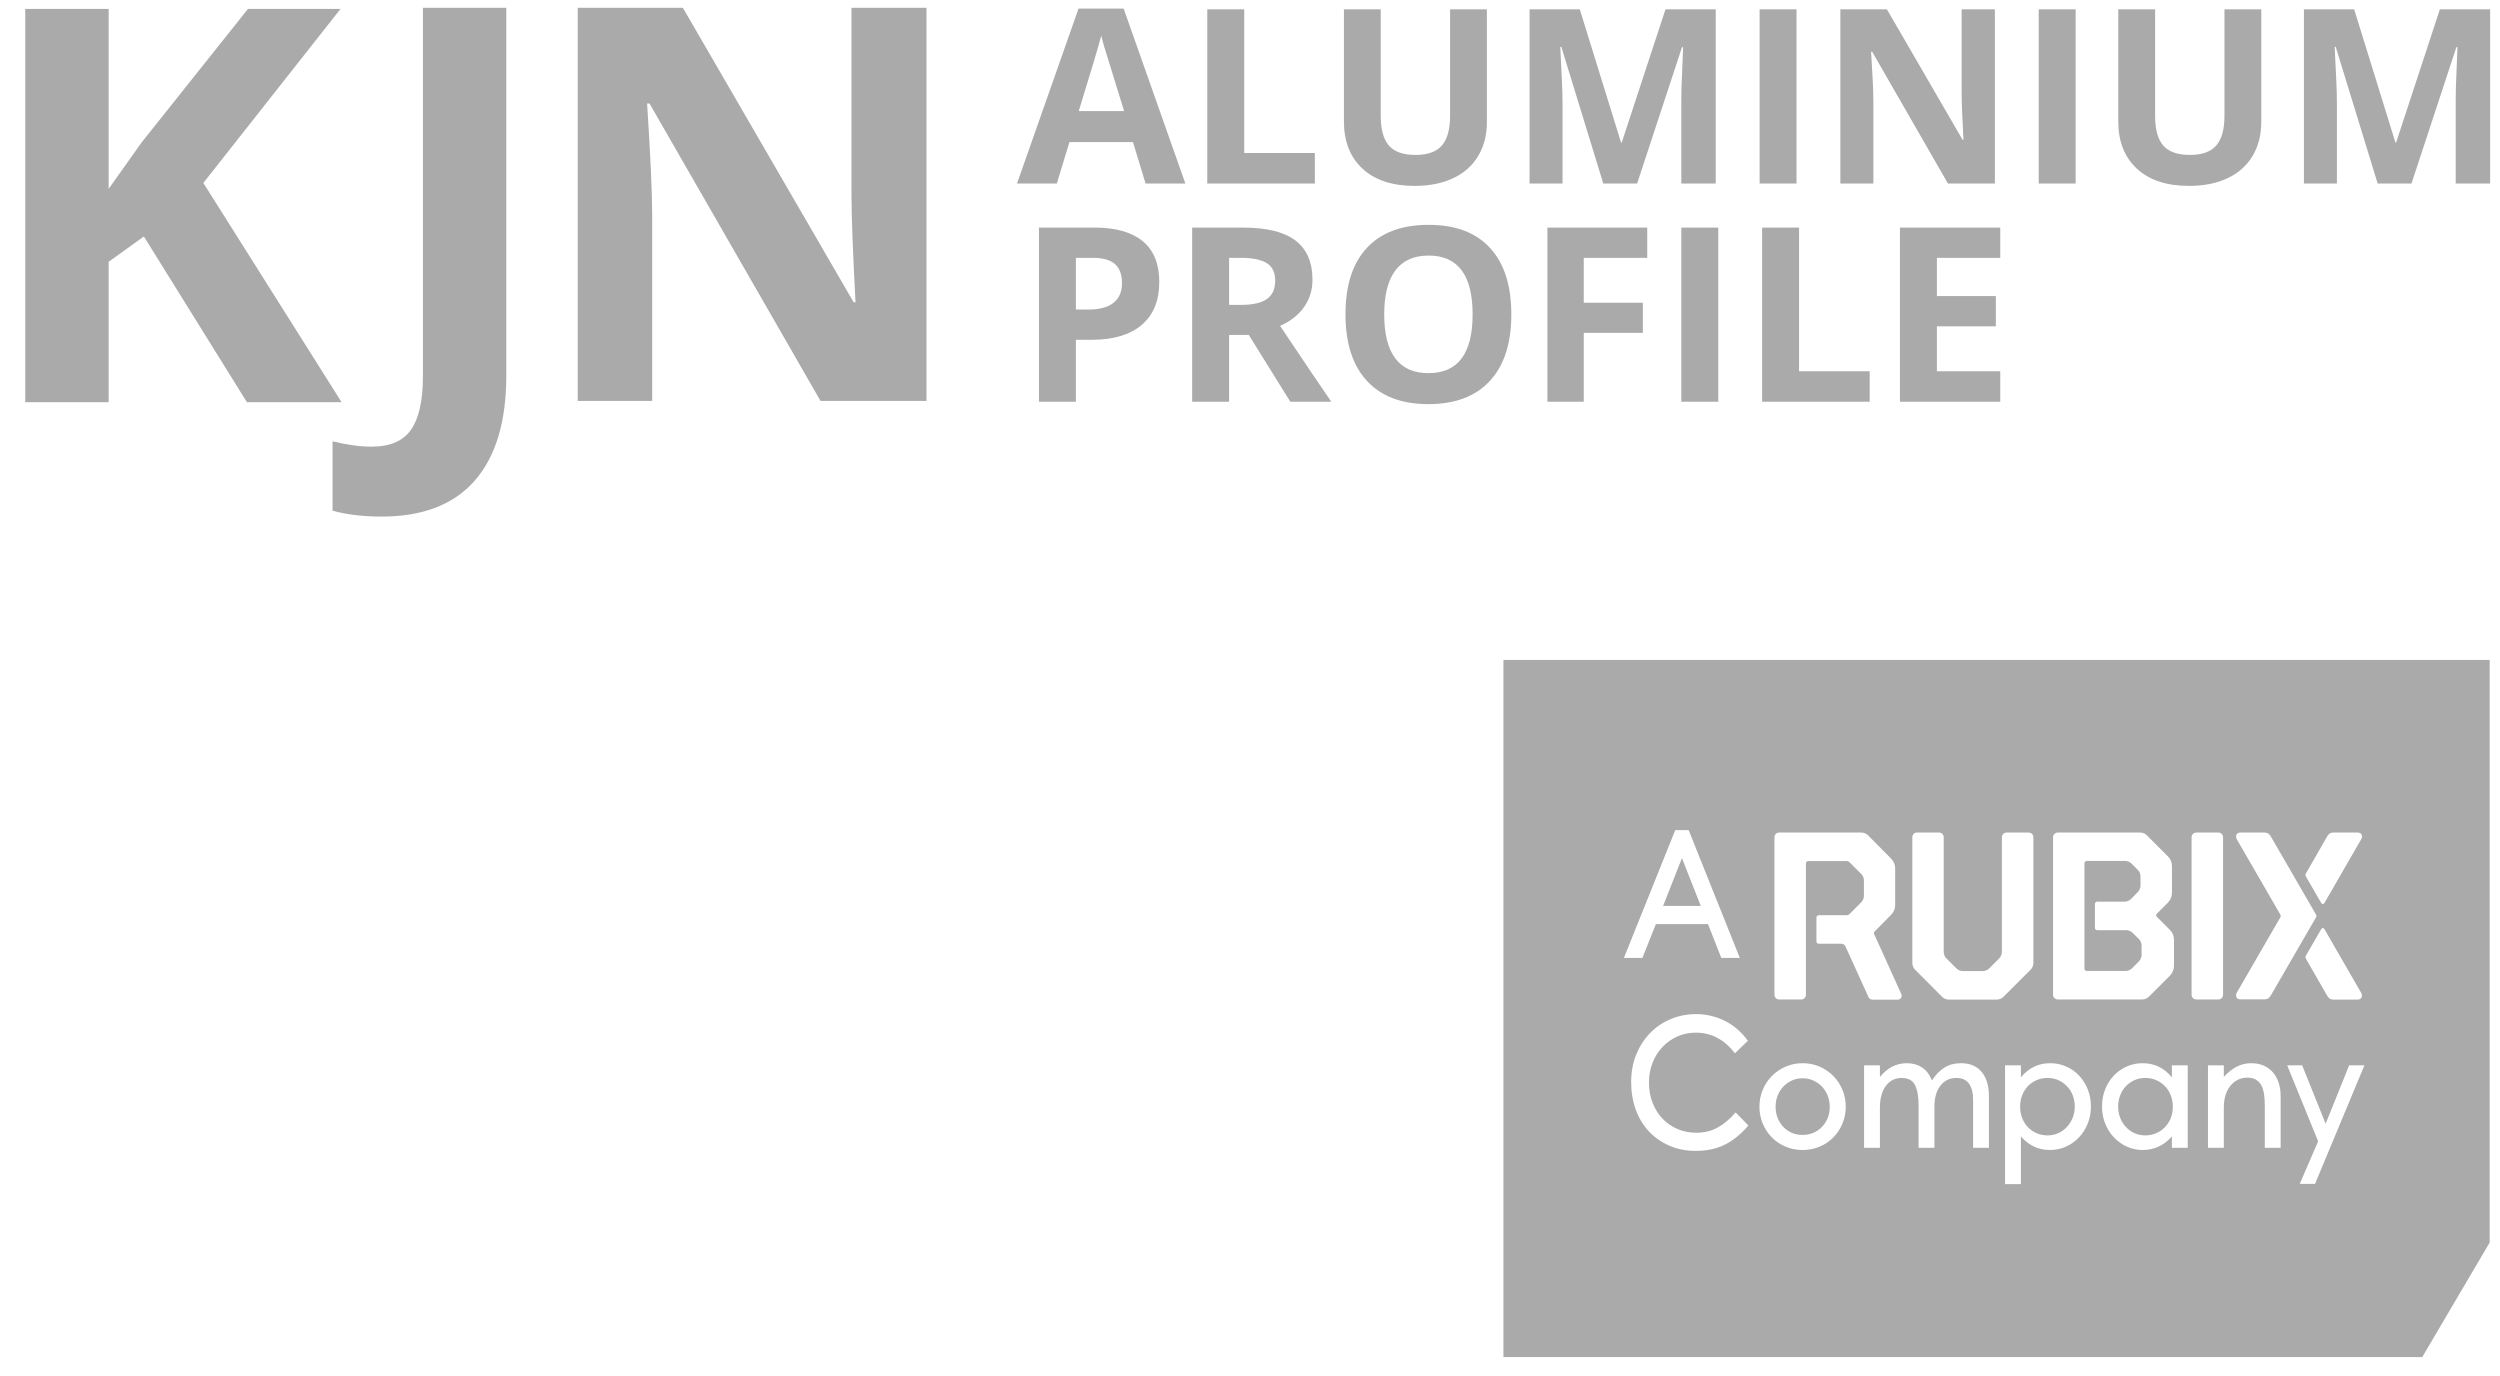
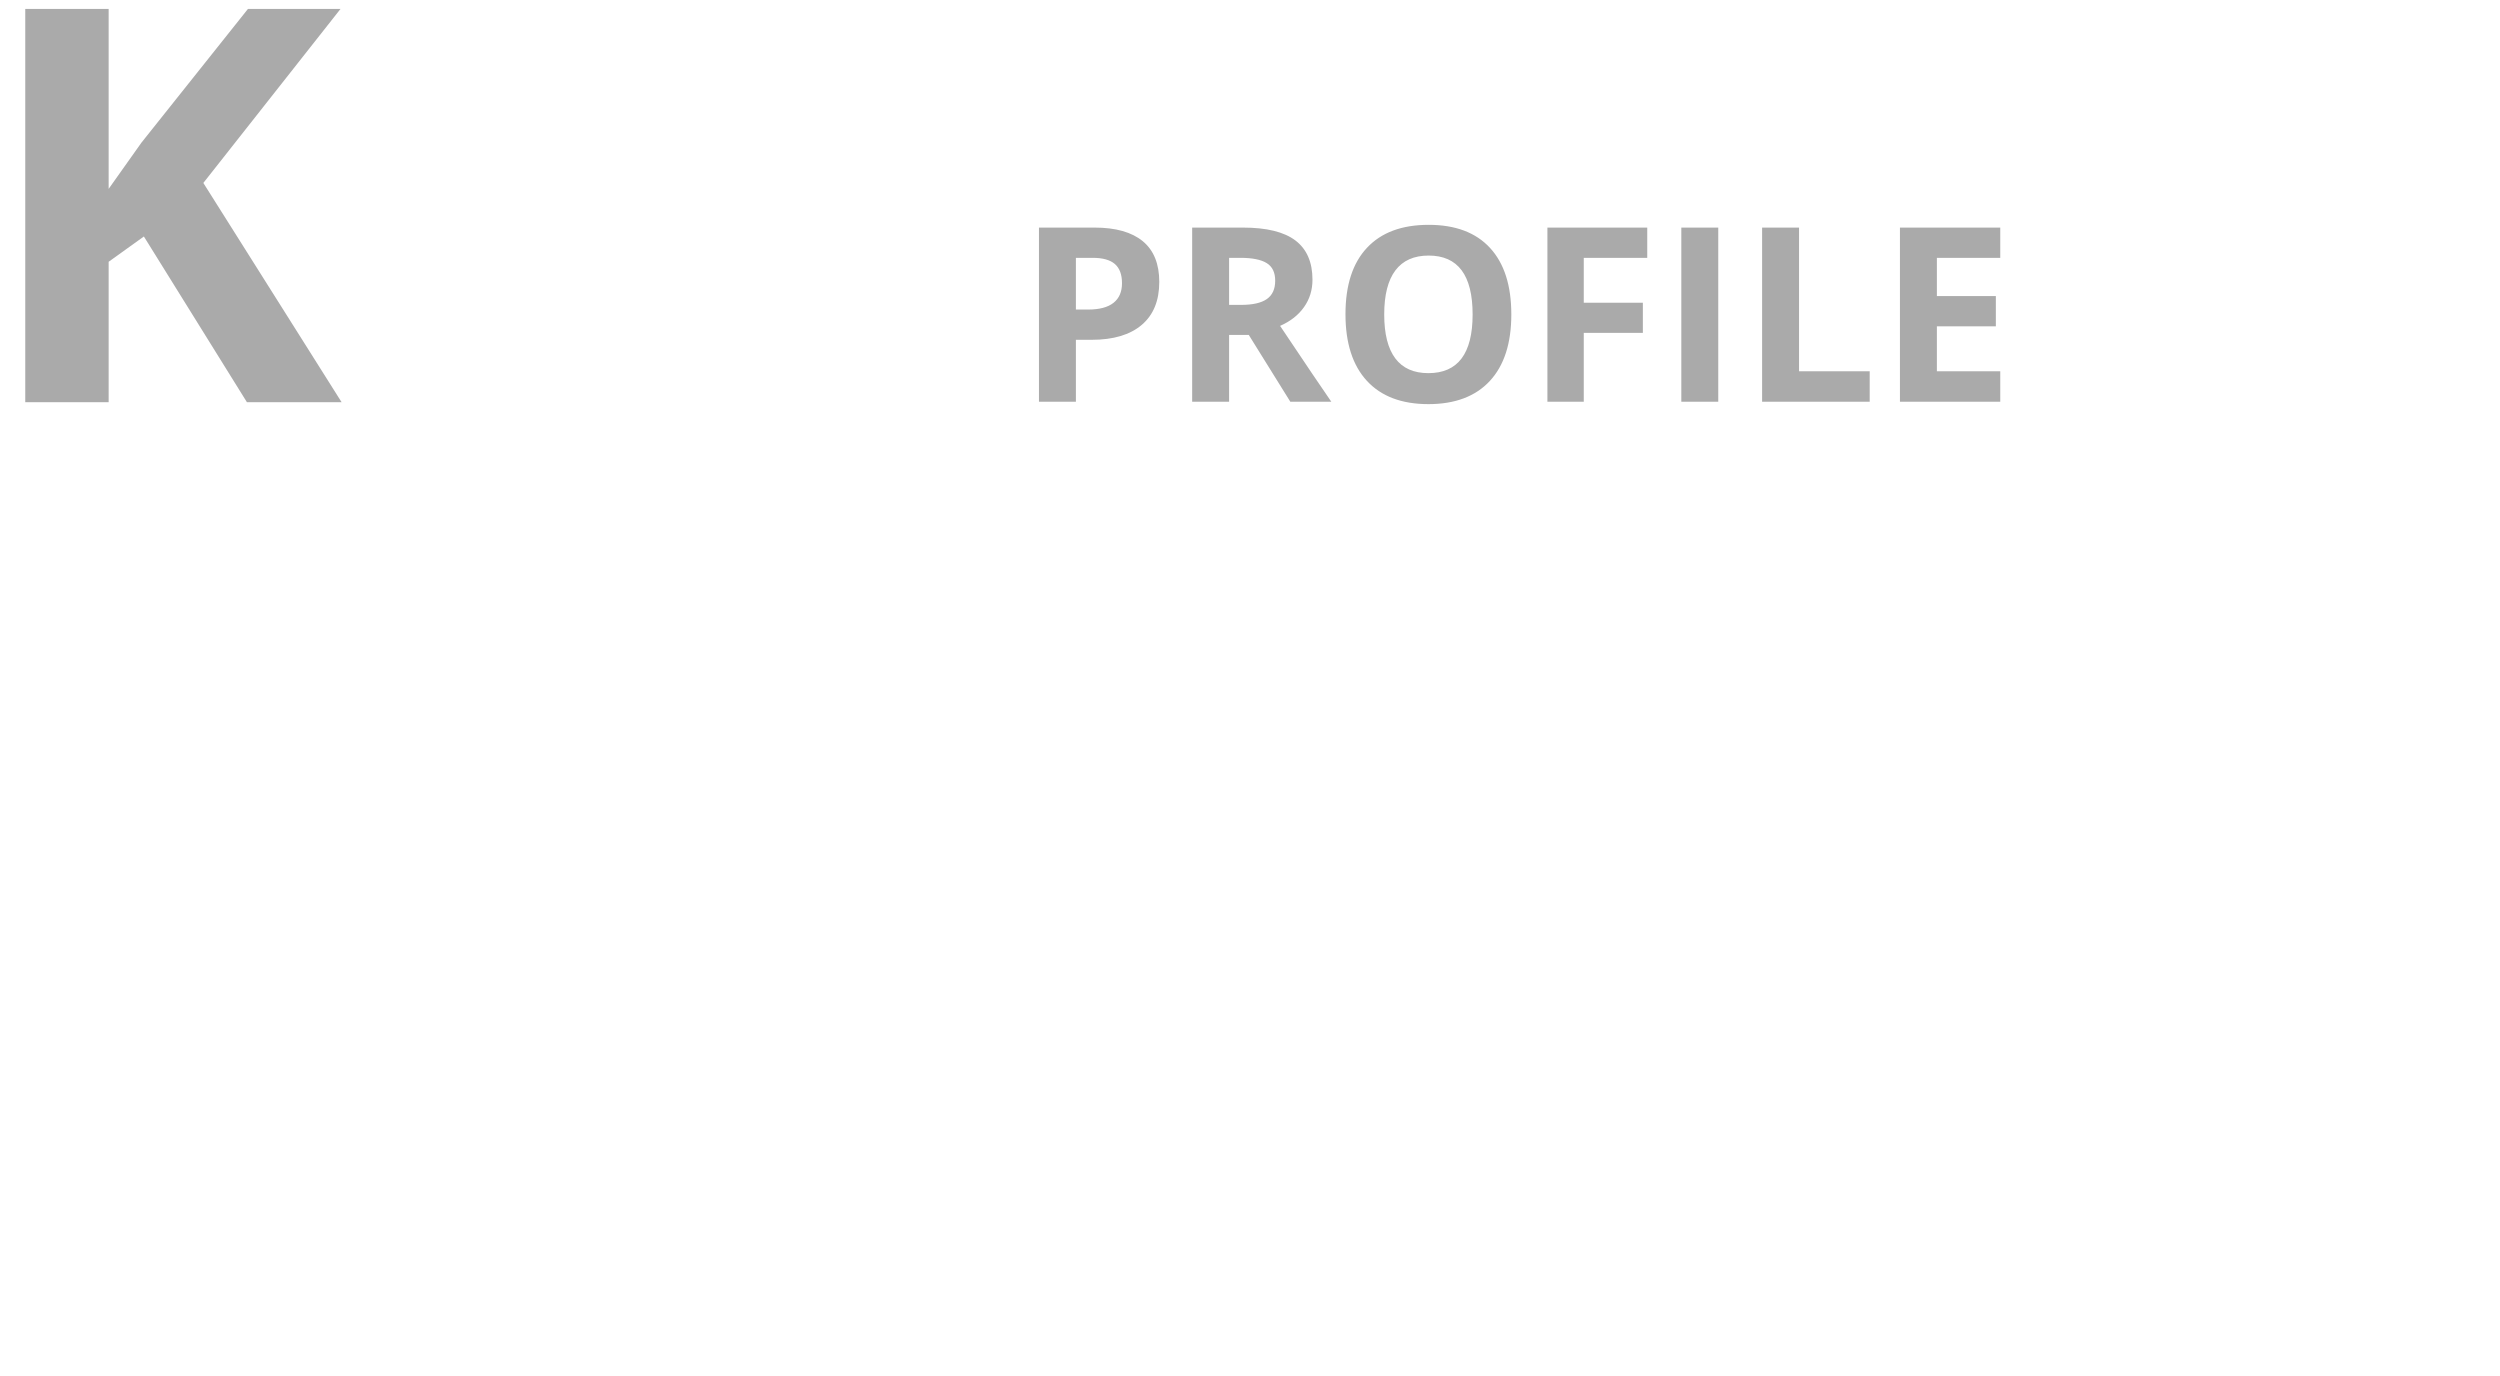
<svg xmlns="http://www.w3.org/2000/svg" width="89" height="49" viewBox="0 0 89 49" fill="none">
-   <path d="M16.904 17.107C17.65 16.252 18.024 15.007 18.024 13.374V0.277H15.056V13.393C15.056 14.254 14.916 14.888 14.635 15.293C14.354 15.698 13.888 15.901 13.237 15.901C12.816 15.901 12.35 15.837 11.839 15.71V18.18C12.337 18.32 12.921 18.39 13.591 18.39C15.053 18.39 16.157 17.962 16.904 17.107ZM32.983 0.277H30.312V6.902C30.312 7.655 30.36 8.941 30.456 10.76H30.389L24.31 0.277H20.567V14.274H23.218V7.687C23.218 6.889 23.158 5.555 23.037 3.685H23.123L29.211 14.274H32.983V0.277Z" fill="#AAAAAA" />
  <path d="M38.302 9.179H38.9C39.259 9.179 39.522 9.253 39.691 9.4C39.859 9.547 39.943 9.774 39.943 10.082C39.943 10.388 39.843 10.62 39.642 10.78C39.441 10.94 39.139 11.02 38.734 11.02H38.302V9.179ZM40.683 8.587C40.291 8.264 39.719 8.102 38.968 8.102H36.987V14.302H38.302V12.097H38.866C39.635 12.097 40.228 11.92 40.645 11.567C41.062 11.213 41.27 10.703 41.27 10.036C41.27 9.394 41.075 8.911 40.683 8.587ZM43.756 9.179H44.154C44.579 9.179 44.892 9.241 45.094 9.366C45.296 9.49 45.397 9.699 45.397 9.993C45.397 10.29 45.298 10.508 45.1 10.646C44.902 10.785 44.596 10.854 44.18 10.854H43.756V9.179ZM44.456 11.923L45.936 14.302H47.395C47.112 13.895 46.504 12.995 45.571 11.601C45.939 11.44 46.223 11.217 46.423 10.933C46.624 10.649 46.724 10.324 46.724 9.959C46.724 9.334 46.522 8.869 46.118 8.562C45.714 8.255 45.09 8.102 44.248 8.102H42.441V14.302H43.756V11.923H44.456ZM53.046 8.827C52.541 8.278 51.812 8.004 50.86 8.004C49.907 8.004 49.175 8.276 48.665 8.821C48.154 9.365 47.899 10.153 47.899 11.185C47.899 12.217 48.154 13.009 48.663 13.56C49.172 14.111 49.901 14.387 50.851 14.387C51.801 14.387 52.531 14.111 53.04 13.56C53.549 13.009 53.803 12.22 53.803 11.194C53.803 10.164 53.551 9.376 53.046 8.827ZM49.676 9.626C49.942 9.274 50.337 9.098 50.86 9.098C51.903 9.098 52.425 9.797 52.425 11.194C52.425 12.588 51.901 13.284 50.851 13.284C50.328 13.284 49.935 13.109 49.672 12.758C49.409 12.408 49.278 11.886 49.278 11.194C49.278 10.501 49.411 9.978 49.676 9.626ZM56.382 11.851H58.486V10.778H56.382V9.179H58.642V8.102H55.088V14.302H56.382V11.851ZM61.17 14.302V8.102H59.855V14.302H61.17ZM66.561 14.302V13.217H64.046V8.102H62.731V14.302H66.561ZM71.209 13.217H68.953V11.618H71.052V10.54H68.953V9.179H71.209V8.102H67.638V14.302H71.209V13.217Z" fill="#AAAAAA" />
-   <path d="M42.199 6.533L40.002 0.307H38.395L36.206 6.533H37.623L38.072 5.057H40.333L40.782 6.533H42.199ZM38.403 3.955C38.844 2.527 39.111 1.632 39.205 1.27C39.227 1.372 39.265 1.51 39.317 1.685C39.369 1.861 39.603 2.617 40.019 3.955H38.403ZM46.809 6.533V5.447H44.294V0.333H42.979V6.533L46.809 6.533ZM51.623 0.333V4.12C51.623 4.601 51.526 4.953 51.332 5.178C51.139 5.403 50.827 5.515 50.397 5.515C49.953 5.515 49.635 5.404 49.443 5.18C49.25 4.957 49.154 4.606 49.154 4.128V0.333H47.844V4.328C47.844 5.038 48.065 5.597 48.505 6.005C48.947 6.414 49.566 6.618 50.363 6.618C50.892 6.618 51.35 6.526 51.737 6.342C52.125 6.159 52.421 5.894 52.626 5.549C52.831 5.204 52.933 4.803 52.933 4.345V0.333L51.623 0.333ZM58.282 6.533L59.88 1.677H59.919C59.885 2.457 59.866 2.938 59.861 3.119C59.857 3.3 59.855 3.46 59.855 3.598V6.533H61.08V0.333H59.291L57.734 5.074H57.709L56.241 0.333H54.452V6.533H55.626V3.649C55.626 3.318 55.6 2.658 55.546 1.669H55.584L57.077 6.533L58.282 6.533ZM63.956 6.533V0.333H62.642V6.533L63.956 6.533ZM71.018 0.333H69.834V3.267C69.834 3.601 69.856 4.171 69.898 4.977H69.868L67.175 0.333H65.517V6.533H66.692V3.615C66.692 3.262 66.665 2.671 66.611 1.842H66.649L69.347 6.533H71.018V0.333ZM73.893 6.533V0.333H72.578V6.533L73.893 6.533ZM79.191 0.333V4.12C79.191 4.601 79.094 4.953 78.9 5.178C78.707 5.403 78.395 5.515 77.965 5.515C77.521 5.515 77.203 5.404 77.01 5.18C76.818 4.957 76.722 4.606 76.722 4.128V0.333H75.411V4.328C75.411 5.038 75.632 5.597 76.073 6.005C76.514 6.414 77.133 6.618 77.931 6.618C78.46 6.618 78.918 6.526 79.305 6.342C79.692 6.159 79.989 5.894 80.194 5.549C80.398 5.204 80.501 4.803 80.501 4.345V0.333L79.191 0.333ZM85.849 6.533L87.448 1.677H87.486C87.453 2.457 87.433 2.938 87.429 3.119C87.425 3.3 87.423 3.46 87.423 3.598V6.533H88.648V0.333H86.859L85.302 5.074H85.277L83.809 0.333H82.02V6.533H83.194V3.649C83.194 3.318 83.168 2.658 83.114 1.669H83.152L84.645 6.533L85.849 6.533Z" fill="#AAAAAA" />
  <path d="M7.239 6.513L12.123 0.317H8.828L5.036 5.077L3.868 6.724V0.317H0.899V14.318H3.868V9.319L5.122 8.419L8.79 14.318H12.161L7.239 6.513Z" fill="#AAAAAA" />
-   <path fill-rule="evenodd" clip-rule="evenodd" d="M53.522 48.312H86.232L88.633 44.233V23.494H53.522V48.312ZM58.248 37.546C58.128 37.841 58.069 38.167 58.069 38.524C58.069 38.872 58.123 39.196 58.23 39.495C58.338 39.795 58.493 40.053 58.694 40.27C58.896 40.487 59.138 40.658 59.422 40.783C59.705 40.908 60.021 40.971 60.368 40.971C60.767 40.971 61.115 40.895 61.413 40.745C61.711 40.594 61.987 40.368 62.242 40.067L61.788 39.602C61.584 39.839 61.37 40.018 61.147 40.141C60.923 40.264 60.67 40.325 60.386 40.325C60.147 40.325 59.924 40.281 59.718 40.193C59.513 40.104 59.335 39.982 59.186 39.825C59.036 39.668 58.918 39.48 58.832 39.26C58.746 39.04 58.703 38.799 58.703 38.537C58.703 38.279 58.747 38.041 58.835 37.824C58.923 37.606 59.042 37.419 59.195 37.262C59.346 37.105 59.523 36.982 59.724 36.894C59.926 36.806 60.141 36.762 60.368 36.762C60.923 36.762 61.388 37.007 61.763 37.498L62.224 37.052C62.001 36.742 61.73 36.507 61.41 36.346C61.091 36.184 60.745 36.103 60.374 36.103C60.055 36.103 59.754 36.163 59.473 36.281C59.191 36.4 58.947 36.566 58.739 36.781C58.531 36.996 58.368 37.251 58.248 37.546ZM62.636 39.398C62.636 39.184 62.675 38.983 62.754 38.795C62.834 38.607 62.942 38.443 63.081 38.303C63.219 38.163 63.382 38.053 63.57 37.971C63.758 37.89 63.959 37.85 64.172 37.85C64.389 37.85 64.591 37.89 64.778 37.971C64.964 38.053 65.126 38.163 65.264 38.303C65.402 38.443 65.511 38.607 65.59 38.795C65.669 38.983 65.709 39.184 65.709 39.398C65.709 39.608 65.67 39.807 65.593 39.995C65.516 40.183 65.409 40.346 65.272 40.486C65.136 40.627 64.974 40.737 64.786 40.818C64.598 40.899 64.394 40.94 64.172 40.94C63.951 40.94 63.747 40.899 63.559 40.818C63.371 40.737 63.209 40.627 63.072 40.486C62.936 40.346 62.829 40.183 62.752 39.995C62.674 39.807 62.636 39.608 62.636 39.398ZM63.211 39.403C63.211 39.547 63.235 39.679 63.285 39.801C63.335 39.923 63.402 40.029 63.487 40.119C63.572 40.209 63.673 40.279 63.791 40.329C63.909 40.379 64.036 40.404 64.172 40.404C64.309 40.404 64.436 40.379 64.554 40.329C64.672 40.279 64.774 40.209 64.861 40.119C64.947 40.029 65.015 39.923 65.065 39.801C65.115 39.679 65.139 39.547 65.139 39.403C65.139 39.259 65.115 39.126 65.065 39.002C65.015 38.879 64.947 38.772 64.861 38.681C64.774 38.592 64.672 38.52 64.554 38.466C64.436 38.412 64.309 38.386 64.172 38.386C64.036 38.386 63.909 38.412 63.791 38.466C63.673 38.52 63.572 38.592 63.487 38.681C63.402 38.772 63.335 38.879 63.285 39.002C63.235 39.126 63.211 39.259 63.211 39.403ZM66.925 37.927H66.361L66.361 40.862H66.925V39.447C66.925 39.104 66.996 38.84 67.138 38.654C67.28 38.468 67.467 38.375 67.699 38.375C67.931 38.375 68.09 38.46 68.174 38.629C68.259 38.799 68.302 39.036 68.302 39.342V40.862H68.865V39.414C68.865 39.082 68.937 38.826 69.081 38.646C69.225 38.465 69.413 38.375 69.645 38.375C69.848 38.375 69.998 38.442 70.096 38.577C70.193 38.711 70.242 38.902 70.242 39.149V40.862H70.806V39.038C70.806 38.658 70.719 38.366 70.546 38.159C70.373 37.953 70.126 37.85 69.805 37.85C69.584 37.85 69.391 37.901 69.225 38.004C69.059 38.108 68.91 38.261 68.777 38.463C68.692 38.253 68.573 38.098 68.42 37.999C68.267 37.9 68.09 37.85 67.887 37.85C67.507 37.85 67.187 38.014 66.925 38.342V37.927ZM71.38 42.155V37.927H71.944V38.353C72.224 38.017 72.57 37.85 72.983 37.85C73.186 37.85 73.376 37.888 73.552 37.966C73.729 38.043 73.883 38.151 74.014 38.289C74.145 38.427 74.248 38.591 74.323 38.778C74.399 38.966 74.437 39.171 74.437 39.392C74.437 39.609 74.399 39.812 74.323 40C74.248 40.188 74.144 40.352 74.011 40.492C73.879 40.632 73.724 40.742 73.547 40.821C73.37 40.9 73.182 40.94 72.983 40.94C72.773 40.94 72.584 40.9 72.416 40.821C72.249 40.742 72.091 40.621 71.944 40.459V42.155H71.38ZM72.895 40.42C73.031 40.42 73.158 40.394 73.276 40.34C73.394 40.287 73.496 40.213 73.583 40.119C73.669 40.025 73.738 39.916 73.787 39.793C73.837 39.669 73.862 39.536 73.862 39.392C73.862 39.255 73.839 39.126 73.793 39.002C73.747 38.879 73.68 38.771 73.594 38.679C73.507 38.587 73.405 38.513 73.287 38.458C73.169 38.403 73.038 38.375 72.895 38.375C72.755 38.375 72.625 38.401 72.505 38.452C72.385 38.504 72.282 38.575 72.195 38.665C72.109 38.755 72.04 38.863 71.991 38.988C71.941 39.114 71.916 39.25 71.916 39.398C71.916 39.552 71.943 39.693 71.996 39.821C72.05 39.947 72.121 40.055 72.209 40.144C72.298 40.232 72.401 40.3 72.519 40.348C72.636 40.396 72.762 40.42 72.895 40.42ZM74.945 38.778C74.869 38.966 74.832 39.171 74.832 39.392C74.832 39.609 74.869 39.812 74.945 40C75.02 40.188 75.124 40.352 75.257 40.492C75.39 40.632 75.544 40.742 75.719 40.821C75.894 40.9 76.081 40.94 76.28 40.94C76.685 40.94 77.032 40.78 77.319 40.459V40.862H77.883V37.927H77.319V38.353C77.043 38.017 76.696 37.85 76.28 37.85C76.077 37.85 75.888 37.888 75.713 37.966C75.538 38.043 75.385 38.151 75.254 38.289C75.123 38.427 75.02 38.591 74.945 38.778ZM76.744 40.348C76.626 40.396 76.501 40.42 76.368 40.42C76.232 40.42 76.105 40.394 75.987 40.34C75.869 40.286 75.767 40.213 75.68 40.119C75.594 40.025 75.526 39.916 75.478 39.792C75.43 39.669 75.406 39.536 75.406 39.392C75.406 39.255 75.429 39.126 75.476 39.002C75.522 38.879 75.587 38.771 75.672 38.679C75.756 38.587 75.859 38.513 75.979 38.458C76.098 38.402 76.23 38.375 76.374 38.375C76.514 38.375 76.642 38.401 76.76 38.452C76.879 38.504 76.982 38.575 77.07 38.665C77.159 38.755 77.228 38.863 77.277 38.988C77.327 39.114 77.352 39.25 77.352 39.398C77.352 39.556 77.325 39.698 77.272 39.823C77.218 39.948 77.147 40.055 77.056 40.144C76.966 40.232 76.862 40.3 76.744 40.348ZM79.168 37.927V38.336C79.315 38.178 79.468 38.057 79.626 37.974C79.785 37.891 79.959 37.85 80.146 37.85C80.294 37.85 80.431 37.874 80.558 37.924C80.685 37.974 80.796 38.048 80.89 38.148C80.984 38.248 81.058 38.371 81.111 38.519C81.164 38.666 81.191 38.836 81.191 39.027V40.862H80.627V39.376C80.627 39.217 80.618 39.075 80.6 38.95C80.581 38.825 80.548 38.718 80.5 38.632C80.452 38.545 80.388 38.479 80.307 38.433C80.225 38.387 80.122 38.364 79.997 38.364C79.886 38.364 79.781 38.387 79.682 38.433C79.582 38.479 79.494 38.547 79.416 38.637C79.339 38.728 79.278 38.839 79.234 38.972C79.19 39.104 79.168 39.257 79.168 39.43V40.862H78.604V37.927L79.168 37.927ZM82.793 40.005L81.957 37.927H81.424L82.526 40.63L81.871 42.146H82.415L84.173 37.927H83.629L82.793 40.005ZM68.241 29.639H69.03C69.12 29.639 69.196 29.711 69.196 29.805V33.887C69.196 33.974 69.23 34.061 69.294 34.121L69.645 34.472C69.705 34.532 69.792 34.57 69.879 34.57H70.584C70.671 34.57 70.754 34.536 70.818 34.472L71.169 34.121C71.229 34.061 71.267 33.974 71.267 33.887V29.805C71.267 29.714 71.339 29.639 71.433 29.639H72.221C72.312 29.639 72.388 29.711 72.388 29.805V34.287C72.388 34.374 72.353 34.457 72.289 34.521L71.323 35.487C71.263 35.547 71.176 35.585 71.09 35.585H69.373C69.286 35.585 69.203 35.551 69.139 35.487L68.177 34.521C68.117 34.461 68.079 34.374 68.079 34.287V29.805C68.079 29.714 68.15 29.639 68.241 29.639ZM79.141 29.805C79.141 29.714 79.065 29.639 78.975 29.639H78.186C78.096 29.639 78.02 29.714 78.02 29.805V35.415C78.02 35.506 78.096 35.581 78.186 35.581H78.975C79.065 35.581 79.141 35.506 79.141 35.415V29.805ZM77.394 33.453V34.381C77.394 34.513 77.341 34.638 77.251 34.732L76.5 35.483C76.439 35.543 76.353 35.581 76.266 35.581H73.255C73.165 35.581 73.089 35.506 73.089 35.415V29.805C73.089 29.714 73.165 29.639 73.255 29.639H76.194C76.281 29.639 76.364 29.673 76.428 29.737L77.179 30.488C77.273 30.582 77.322 30.706 77.322 30.839V31.782C77.322 31.914 77.269 32.038 77.179 32.133L76.787 32.525C76.745 32.566 76.745 32.6 76.787 32.642L77.254 33.11C77.341 33.197 77.394 33.321 77.394 33.453ZM76.202 31.201C76.202 31.114 76.168 31.027 76.104 30.967L75.889 30.748C75.825 30.688 75.742 30.65 75.655 30.65H74.289C74.244 30.65 74.206 30.688 74.206 30.733V34.483C74.206 34.529 74.244 34.566 74.289 34.566H75.67C75.757 34.566 75.84 34.532 75.904 34.468L76.141 34.23C76.202 34.17 76.24 34.083 76.24 33.996V33.661C76.24 33.574 76.206 33.487 76.141 33.427L75.926 33.212C75.866 33.151 75.779 33.114 75.692 33.114H74.662C74.617 33.114 74.579 33.076 74.579 33.031V32.182C74.579 32.137 74.617 32.099 74.662 32.099H75.632C75.719 32.099 75.802 32.065 75.866 32.001L76.104 31.759C76.164 31.699 76.202 31.612 76.202 31.525L76.202 31.201ZM82.095 31.212L82.634 32.144C82.665 32.197 82.717 32.197 82.751 32.144L84.061 29.873C84.125 29.767 84.068 29.639 83.94 29.639H83.076C82.94 29.639 82.887 29.703 82.831 29.805L82.103 31.073C82.069 31.129 82.069 31.167 82.095 31.212ZM82.102 34.151L82.831 35.419C82.887 35.517 82.94 35.585 83.076 35.585H83.94C84.064 35.585 84.121 35.46 84.061 35.351L82.751 33.08C82.717 33.023 82.668 33.023 82.634 33.08L82.095 34.012C82.069 34.057 82.069 34.091 82.102 34.151ZM67.679 35.37L66.721 33.257C66.706 33.227 66.713 33.189 66.736 33.163L67.324 32.566C67.419 32.472 67.468 32.348 67.468 32.216V30.918C67.468 30.786 67.415 30.661 67.324 30.567L66.502 29.737C66.442 29.677 66.355 29.639 66.268 29.639H63.337C63.246 29.639 63.17 29.71 63.17 29.805V35.415C63.17 35.506 63.242 35.581 63.337 35.581H64.125C64.216 35.581 64.291 35.506 64.291 35.415V30.737C64.291 30.692 64.329 30.654 64.374 30.654H65.732C65.778 30.654 65.819 30.673 65.849 30.703L66.257 31.11C66.321 31.171 66.355 31.257 66.355 31.344V31.891C66.355 31.978 66.321 32.061 66.257 32.125L65.849 32.533C65.819 32.563 65.778 32.582 65.732 32.582H64.748C64.702 32.582 64.665 32.619 64.665 32.665V33.514C64.665 33.559 64.702 33.597 64.748 33.597H65.551C65.615 33.597 65.672 33.634 65.698 33.691L66.517 35.494C66.543 35.551 66.604 35.589 66.664 35.589H67.562C67.675 35.581 67.732 35.479 67.679 35.37ZM82.446 32.551L80.857 29.805C80.801 29.707 80.748 29.639 80.612 29.639H79.748C79.624 29.639 79.567 29.763 79.627 29.873L81.174 32.548C81.197 32.589 81.204 32.619 81.174 32.668L79.627 35.343C79.567 35.453 79.62 35.577 79.748 35.577H80.612C80.748 35.577 80.801 35.509 80.857 35.411L82.446 32.665C82.472 32.627 82.472 32.593 82.446 32.551ZM60.117 29.553H59.638L57.811 34.102H58.47L58.949 32.898H60.805L61.278 34.102H61.937L60.117 29.553ZM60.548 32.252H59.206L59.877 30.548L60.548 32.252Z" fill="#AAAAAA" />
</svg>